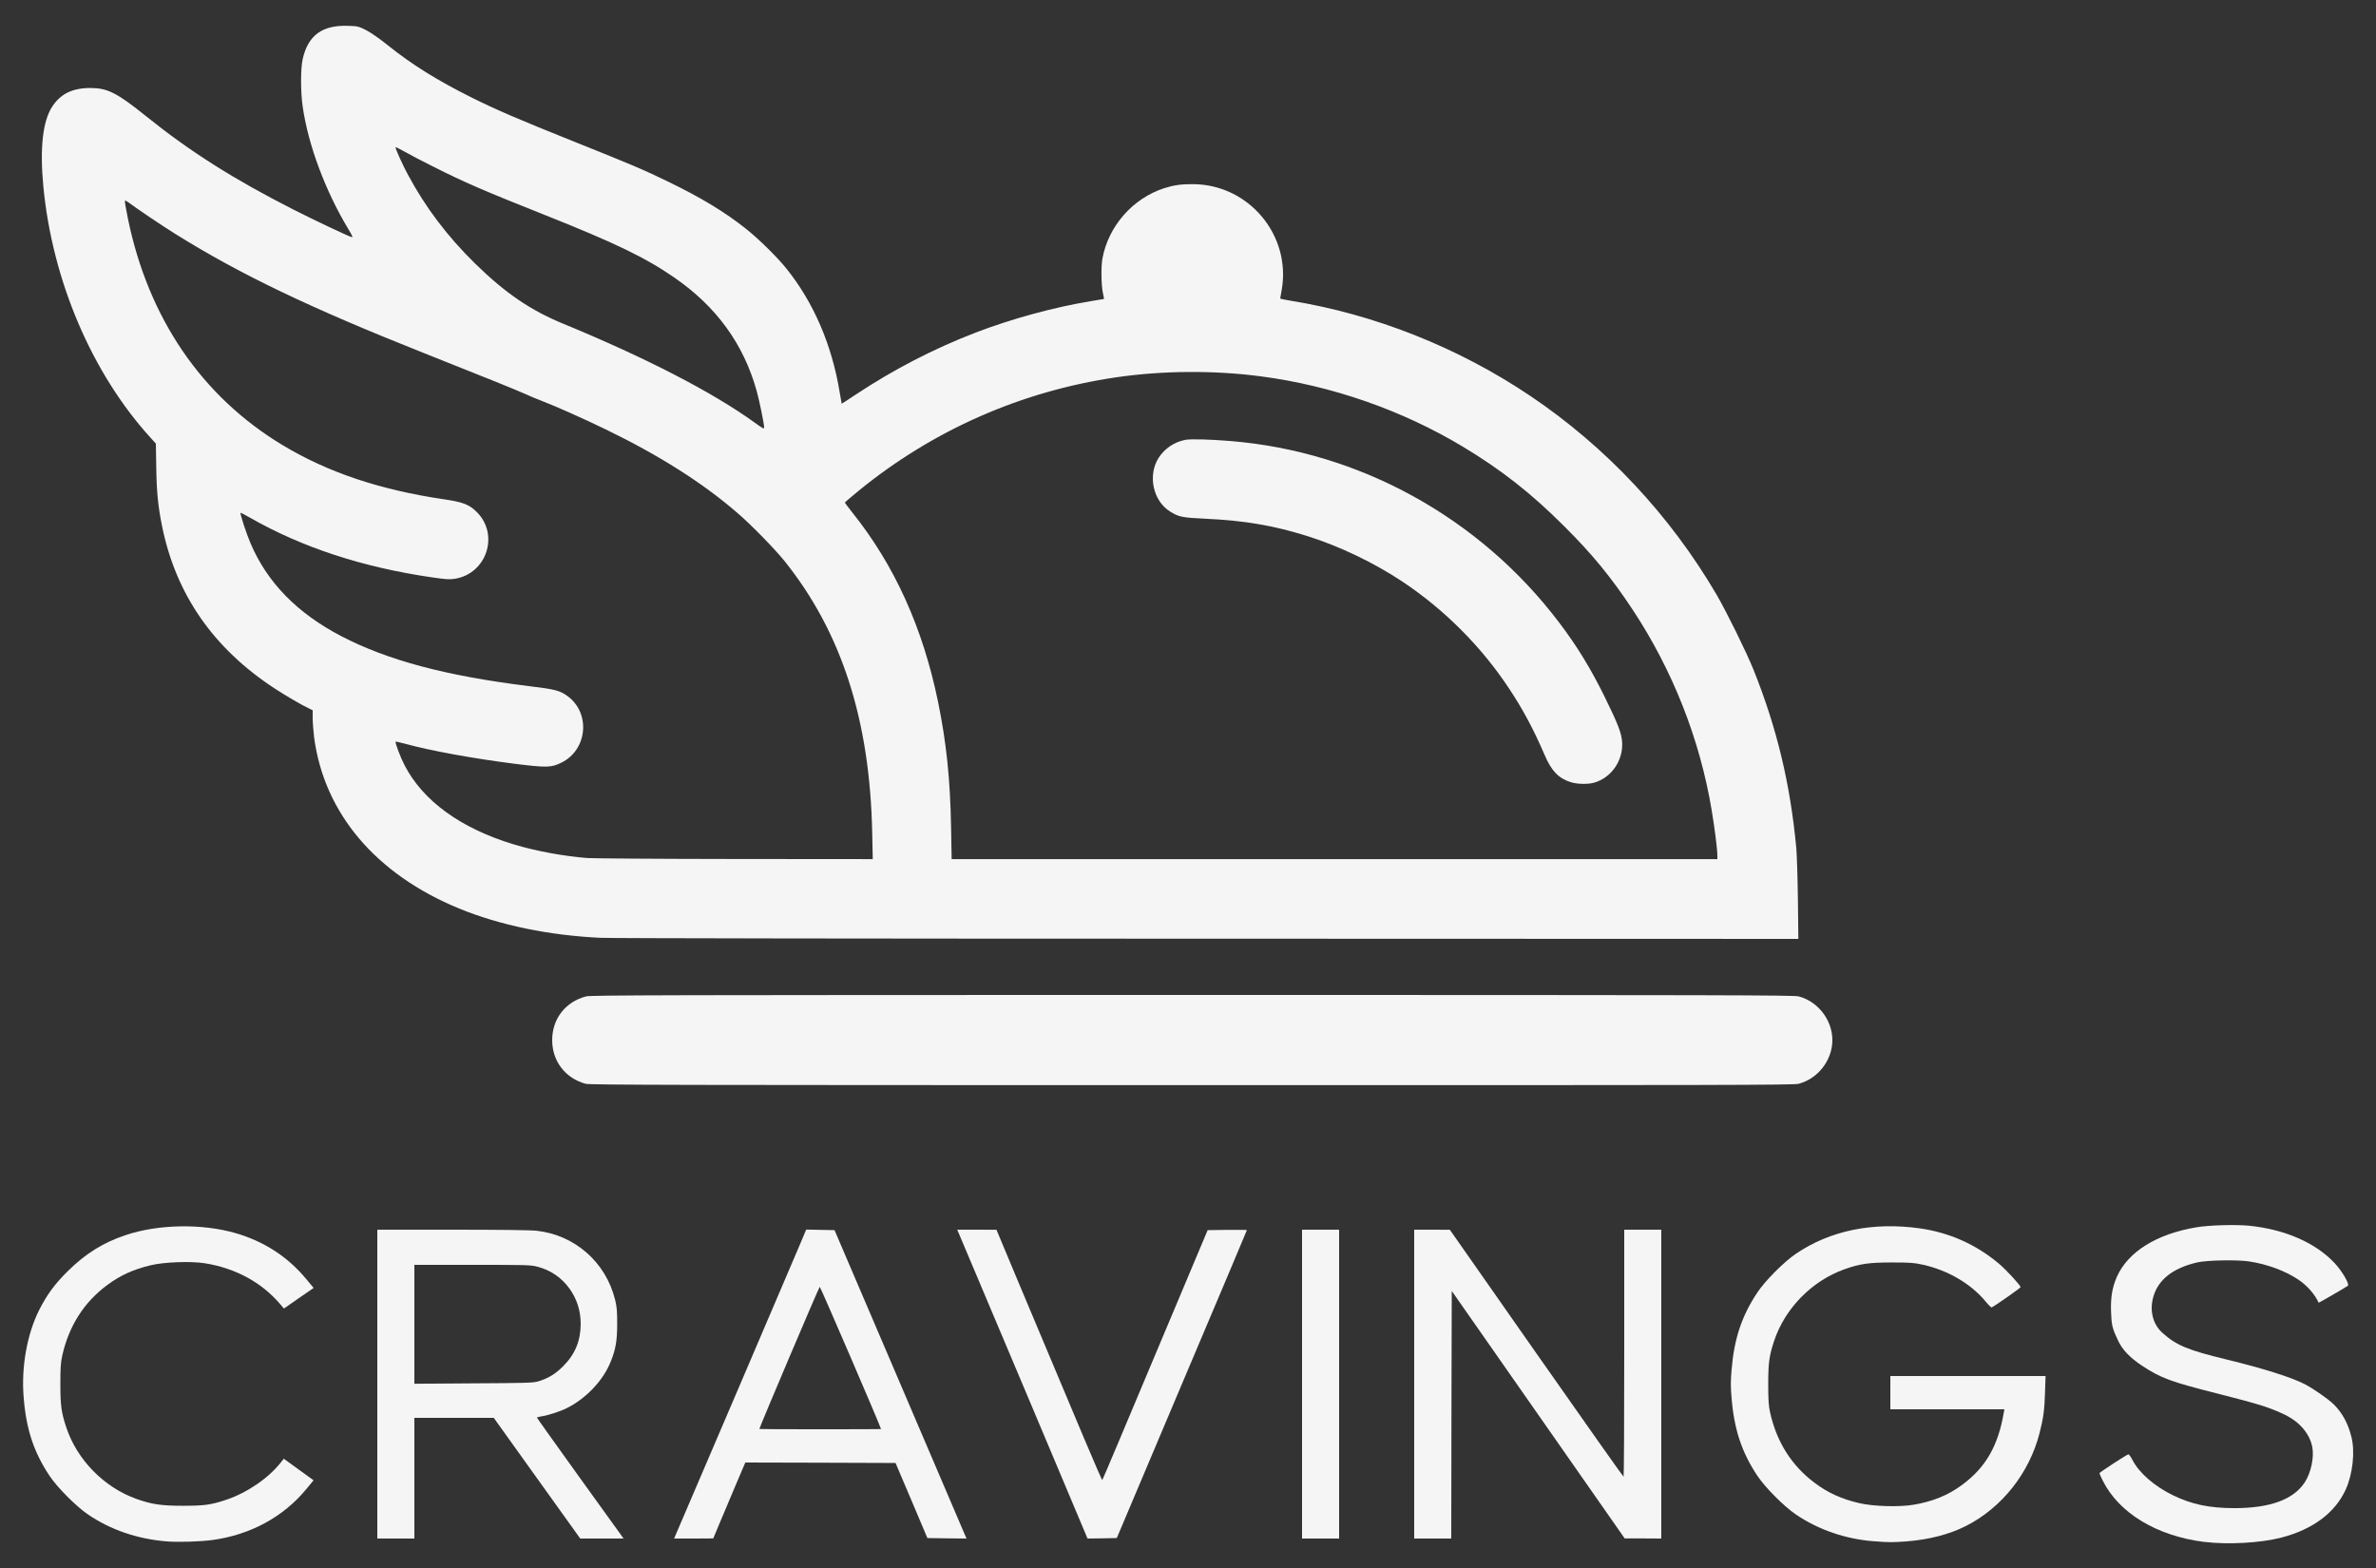
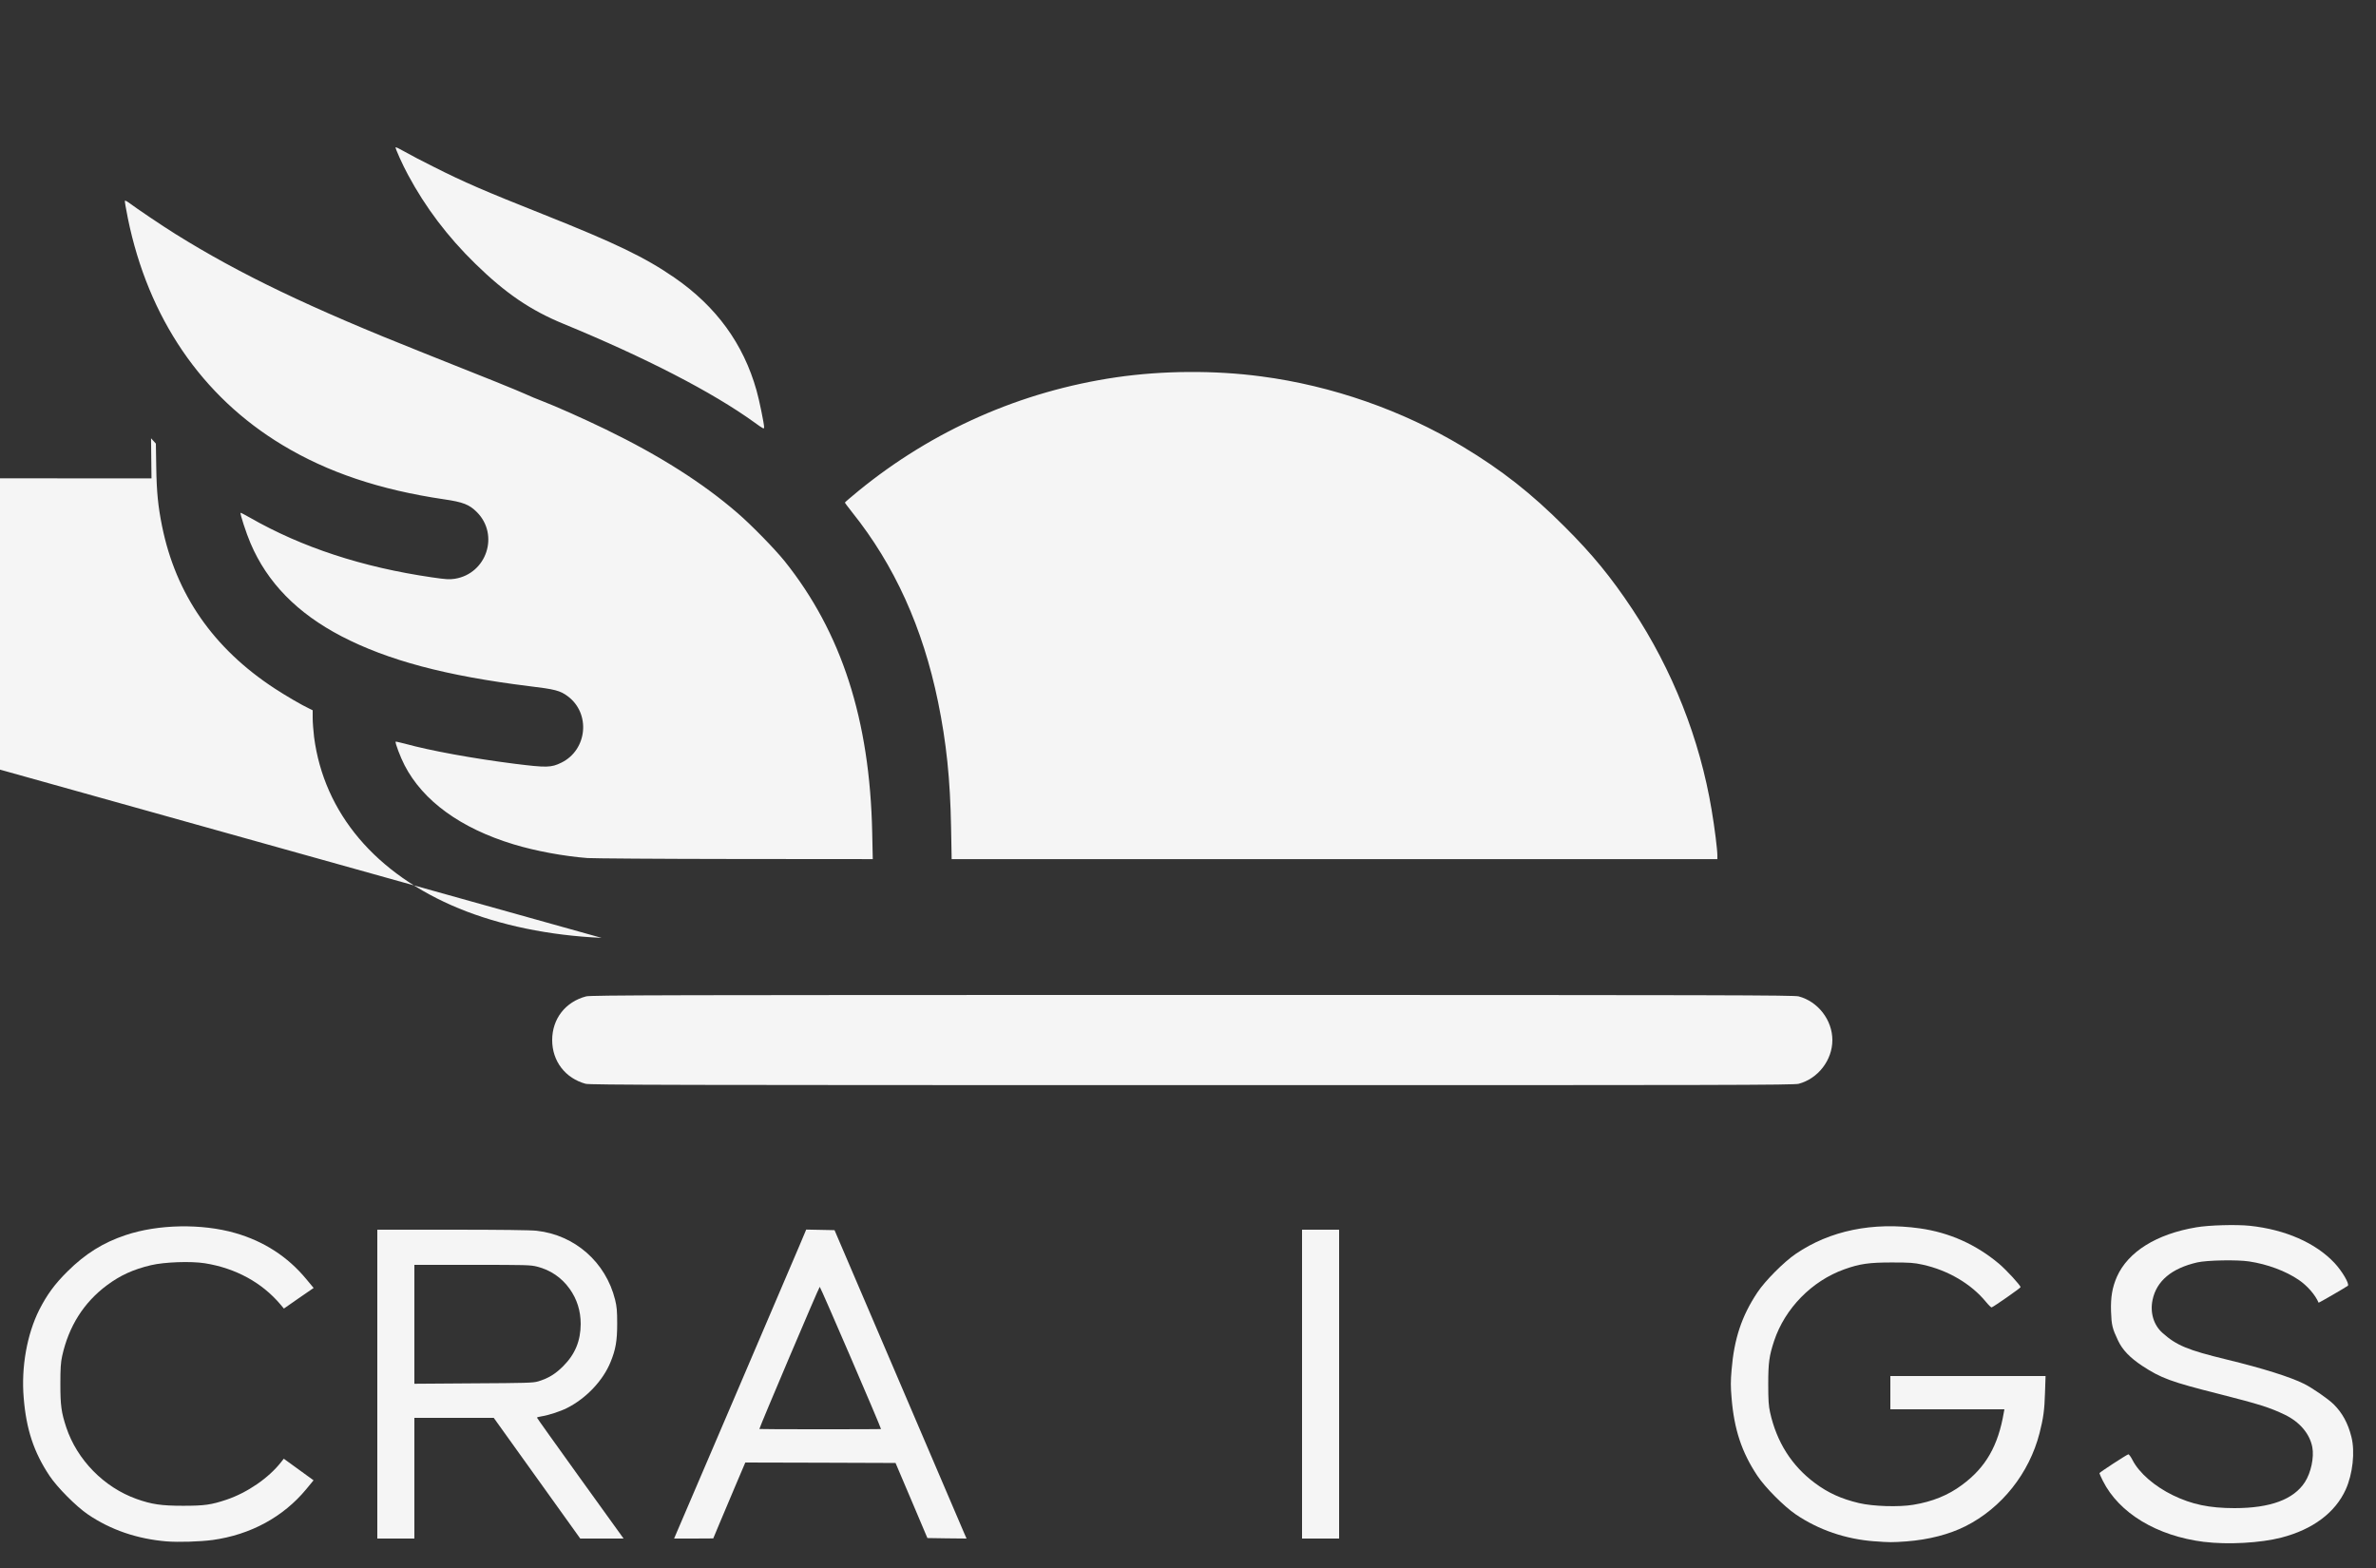
<svg xmlns="http://www.w3.org/2000/svg" version="1.2" viewBox="0 0 6250 4125" width="6250" height="4125">
  <rect x="0" y="0" width="6250" height="4125" fill="#333333" stroke="none" />
  <title>IndianCravingsLogo-svg</title>
  <style>
		.s0 { fill: #f5f5f5 } 
	</style>
  <g id="l75uPwezlmKcIm4GB2Ex1Y4">
    <g id="Layer">
      <path id="pNvXaPdK9" class="s0" d="m1540.8 2851.3c-53.8-14.6-88.3-59.6-88.3-115.1 0-56 34.8-100.7 89.3-115 12.5-3.2 201.7-3.7 1594.5-3.7 1411.7 0 1581.7 0.5 1595 3.7 51 13.5 88.7 62.3 88.7 115 0 52.8-37.7 101.5-88.7 115-13.3 3.3-183.3 3.8-1596.3 3.5-1352.5 0-1583.3-0.5-1594.3-3.5z" />
-       <path id="p11TbVjlrY" fill-rule="evenodd" class="s0" d="m1582.5 2467.3c-137.8-6.3-267-33.1-375-77.3-219.3-90.3-355-250.8-381.3-450.8-1.9-16.2-3.7-38.7-3.7-50.2v-20.5l-9.2-4.5c-19.3-9-60.5-33-90.8-52.8-161.3-105.5-260-247.7-296.3-427.5-10.4-51.5-14.2-89.2-15.2-154.7l-1-62-12.7-14c-155-169.5-259.8-414.8-283.3-662.8-9.5-100.2-1.7-170.7 23-209.2 22-34 53.5-49.5 100.5-49.5 45.5 0 70 12.5 148 75.2 114.3 92 230.5 165.5 385.8 244.3 53 27 141.7 69 153 72.5 4.7 1.5 3.5-1.5-8-20.8-60-99.5-105.3-220.2-120-321.5-5.8-38.2-5.8-101.5 0-126.2 14.2-62.3 51.5-89.3 119-87 25.2 0.7 27.5 1.2 47.5 11.2 13 6.8 34.5 21.5 57.2 39.8 64 51.2 128 91.2 218.8 136.7 64.7 32.3 123 57.5 269.9 116.3 154.8 62 183.8 74.2 251.1 107 85.7 41.7 147.2 79 202.2 122.7 32.8 26 81.8 74 106.3 104.5 72 89.3 120.5 202 140.7 327.5 2.5 15.3 4.8 27.8 5 28.3 0.3 0.2 17-10.5 37.5-24.3 98.3-65.2 205-120.5 314.8-162.7 95.2-36.5 206-66.8 303.7-82.8 18.5-3 34-5.5 34-5.7 0.3 0-1-7.5-3-16.5-4.2-19.8-5-68.3-1.2-89.3 15.5-85.5 79.5-158.5 162.2-185.5 25-8 44.5-11 75.5-10.7 147.3 0.2 259.8 134.7 233.8 279.2-2 11-3.8 20.8-3.8 21.5 0 0.8 12 3.5 27 5.8 222 36 441.3 123 630.8 250.5 199.2 134 367.5 313.7 489.7 522.2 27 46.5 78.3 150.5 97.8 198.8 61.2 153 96.2 298.5 112.2 467.5 1.5 15.7 3.5 76.2 4.3 134.5l1.2 105.5-1553.2-0.5c-854.5 0-1572-1-1594.8-2.3zm711.8-277.7c-6.3-296-80.5-526-230.3-713.3-26-32.2-87.2-95-124-126.7-91.2-79-205.2-151.3-346.2-219.8-59.8-29-133-61.5-167.5-74.7-13.8-5.3-34-13.5-45-18.8-19.8-9-101-42-265-107-301.5-119.7-484.5-207.5-654.8-313.7-35.7-22.3-99-65-124.5-83.8-3.7-2.7-7.5-4.5-8.5-3.7-0.7 0.7 2.8 21.5 7.8 46 53.5 262.2 194.2 468.7 406.7 596.7 119 71.8 256 117.8 425.3 142.8 49.7 7.2 66.2 13.7 86 33.5 59.7 59.7 26 162-57.8 175.5-14.2 2.2-23.2 1.7-60.7-3.8-182-26.5-341.5-78.7-478.3-157-13-7.5-24.2-13.2-24.7-12.7-2 1.7 15.2 54.5 26.2 80 44 103.5 122.8 184 238.8 244.5 122.5 63.7 275.5 104.5 494.2 131.5 68.3 8.2 81.3 11.7 101 26.2 61.3 45 52.3 141.3-16.2 175-27 13.3-39 13.5-124.3 2.8-108.5-13.8-221.2-34.3-288-52.8-12.7-3.2-23.2-5.7-23.7-5.2-2.3 2 12.7 41.5 23.5 62.2 48.5 93.8 147.7 165.8 287 208 57 17.3 130.5 31 193.7 36 14.5 1 189.3 2.3 388.5 2.5l362.3 0.3zm2223.2 61.2c0-15.7-7-72-15-119.5-31-186.7-103.2-369.5-208.7-528.7-55.8-84-104.5-143.8-178.5-217.5-87.5-87.5-165.5-148.8-267.8-210.3-159-95.5-343.5-160-529.2-184.5-123.5-16.5-260.3-15.5-382.3 2.3-250 36.7-482.2 139-678 299-19.5 16-35.5 29.7-35.5 30.5 0 1 8.8 12.5 19 25.5 111.3 139 185.8 303.2 226 498.7 22 107.3 32 203.3 34.3 330.8l1.5 83h2014.2zm-2507.5-1126.8c0-9-13-73-20-97-34.5-122.7-106-220.7-215.7-296.5-77.8-53.7-155.8-91.2-345.5-166.7-154.3-61.3-208-84.5-287.8-124.8-28.7-14.2-63-32.2-76-39.7-13-7.5-24-12.8-24.5-11.8-1 2.8 18.3 45.8 32.8 72.5 45.7 85.3 104.2 162.8 177 233.8 79.2 77.5 145.2 122.5 232.2 158.2 217 89.5 391.3 179.5 501.3 258.8 24.2 17.5 26.2 18.5 26.2 13.2z" />
+       <path id="p11TbVjlrY" fill-rule="evenodd" class="s0" d="m1582.5 2467.3c-137.8-6.3-267-33.1-375-77.3-219.3-90.3-355-250.8-381.3-450.8-1.9-16.2-3.7-38.7-3.7-50.2v-20.5l-9.2-4.5c-19.3-9-60.5-33-90.8-52.8-161.3-105.5-260-247.7-296.3-427.5-10.4-51.5-14.2-89.2-15.2-154.7l-1-62-12.7-14l1.2 105.5-1553.2-0.5c-854.5 0-1572-1-1594.8-2.3zm711.8-277.7c-6.3-296-80.5-526-230.3-713.3-26-32.2-87.2-95-124-126.7-91.2-79-205.2-151.3-346.2-219.8-59.8-29-133-61.5-167.5-74.7-13.8-5.3-34-13.5-45-18.8-19.8-9-101-42-265-107-301.5-119.7-484.5-207.5-654.8-313.7-35.7-22.3-99-65-124.5-83.8-3.7-2.7-7.5-4.5-8.5-3.7-0.7 0.7 2.8 21.5 7.8 46 53.5 262.2 194.2 468.7 406.7 596.7 119 71.8 256 117.8 425.3 142.8 49.7 7.2 66.2 13.7 86 33.5 59.7 59.7 26 162-57.8 175.5-14.2 2.2-23.2 1.7-60.7-3.8-182-26.5-341.5-78.7-478.3-157-13-7.5-24.2-13.2-24.7-12.7-2 1.7 15.2 54.5 26.2 80 44 103.5 122.8 184 238.8 244.5 122.5 63.7 275.5 104.5 494.2 131.5 68.3 8.2 81.3 11.7 101 26.2 61.3 45 52.3 141.3-16.2 175-27 13.3-39 13.5-124.3 2.8-108.5-13.8-221.2-34.3-288-52.8-12.7-3.2-23.2-5.7-23.7-5.2-2.3 2 12.7 41.5 23.5 62.2 48.5 93.8 147.7 165.8 287 208 57 17.3 130.5 31 193.7 36 14.5 1 189.3 2.3 388.5 2.5l362.3 0.3zm2223.2 61.2c0-15.7-7-72-15-119.5-31-186.7-103.2-369.5-208.7-528.7-55.8-84-104.5-143.8-178.5-217.5-87.5-87.5-165.5-148.8-267.8-210.3-159-95.5-343.5-160-529.2-184.5-123.5-16.5-260.3-15.5-382.3 2.3-250 36.7-482.2 139-678 299-19.5 16-35.5 29.7-35.5 30.5 0 1 8.8 12.5 19 25.5 111.3 139 185.8 303.2 226 498.7 22 107.3 32 203.3 34.3 330.8l1.5 83h2014.2zm-2507.5-1126.8c0-9-13-73-20-97-34.5-122.7-106-220.7-215.7-296.5-77.8-53.7-155.8-91.2-345.5-166.7-154.3-61.3-208-84.5-287.8-124.8-28.7-14.2-63-32.2-76-39.7-13-7.5-24-12.8-24.5-11.8-1 2.8 18.3 45.8 32.8 72.5 45.7 85.3 104.2 162.8 177 233.8 79.2 77.5 145.2 122.5 232.2 158.2 217 89.5 391.3 179.5 501.3 258.8 24.2 17.5 26.2 18.5 26.2 13.2z" />
      <path id="pFlBJSmui" class="s0" d="m4132 2057.8c-32.3-10.3-51-29.8-68.5-70.8-29.8-69-56.8-119.8-94.8-177-72.5-109.3-168.7-205.8-278.7-279.3-75.5-50.2-165.5-93.5-251.3-120.5-88.5-27.7-164.4-40.7-267.2-45.5-62-3-71.3-4.7-94.3-19.5-44.5-28-58.5-95.2-29.5-140.7 15.8-24.5 40.8-41.5 70-47.3 14-2.7 64-1.5 118.5 3 340 27.5 655.8 201.5 864.3 476.5 47.5 62.3 84 122.3 120.8 197 35.7 72.8 44.2 95.3 45.7 119.3 2.8 47.5-28 92.5-72.7 105.7-16.8 5-44.8 4.5-62.3-1z" />
    </g>
  </g>
  <g id="l2GAvOkdT3BllhiIxYwWHue">
    <g id="Layer">
      <path id="p16Mo8durO" class="s0" d="m5797.5 4056.3c-124-15.6-223.3-75.6-266-160.6-5-10-9-19-9-20.2 0-2 68.8-46.8 75.8-49.5 1.7-0.5 6.7 6 11.2 15 17.5 34 58 69.2 106.5 92.7 49.3 24 96 33.8 161.8 33.8 94.2 0 155.7-22.8 185.2-68.5 16-24.8 24.5-65 19.5-91.8-6.7-35.2-33-66.5-72.5-85.5-38.8-18.7-67.3-27.7-170.8-54-129.7-32.7-154.4-42-204.4-74.7-32-21.3-51.8-41.8-63.3-66.3-15.2-32-17.2-40.5-18.5-76.7-1.2-37.5 3.3-63.3 15.5-91.3 29.3-65.7 104.3-112.5 209-130 33-5.7 105-7.7 140.3-4 93.2 9.8 173.2 44.8 223 97.8 19.7 21 40 55.2 35.2 60-3 2.7-76.5 45.5-77 44.5-8.5-20.3-30-45-52.3-60-34.2-23.3-82.5-41.3-130.4-48.5-31-4.8-111-3.3-136.3 2.5-67.5 15.5-107.2 48.7-117.7 98.5-7 33.5 2.7 66 25.7 86.7 36.8 33 66 45.3 169 70.3 94.8 23 168 46 204.3 64.2 21.5 10.8 63 39.5 77.2 53.5 23 22.8 37.8 49.8 46.8 85.8 10 39 3.5 98-15 138.7-27.8 61-86.8 105-169.3 126.3-54.5 14.2-141.7 19-203.5 11.2z" />
      <path id="pfHs97VFZ" class="s0" d="m438 4055c-77.3-6.5-147-30.3-206.8-71-30.9-21-80.9-71.3-100.9-101.5-41.5-62.3-61.3-122.5-68-205.5-6.8-80.3 8.7-167 41-231.3 20-39.2 40.2-67.2 74-100.7 47-46.7 94-76 153-95.7 85.5-28.8 200.5-30.8 288.5-5.5 75.5 21.7 138 62.2 186.7 121l19.5 23.5-39.2 27-39 27.2-9-10.7c-48.8-57.8-117.8-95.5-199-108.5-37-5.8-105.8-3.3-141.3 5-46.5 11-81 26.7-115.7 52.5-61.3 45.5-101 108.2-118.3 186.7-3.7 17-4.7 31.8-4.7 73.8 0 56.2 2.5 74.2 15.5 113.7 28.5 85.5 99.2 157.8 184.7 188.3 39.8 14.2 65.3 18 122.3 18 57 0 74-2.5 114.5-16 54.7-18.5 110.5-56.8 143.2-98.3l7.5-9.5 39.3 28.5 39 28.3-19.5 23.7c-60.3 72.8-146.3 119.5-245.8 133.3-34.2 4.5-89.7 6.2-121.5 3.7z" />
      <path id="p4GK5POnW" class="s0" d="m4930.5 4054.8c-76-5.8-146.8-30.1-206.8-70.8-30.9-21-80.9-71.3-100.9-101.5-41.5-62.3-61.3-122.5-68-205.5-2.5-28.3-2.5-44.5 0-72.3 6.7-82.7 26.7-142.7 68-204.7 20-30.3 70-80.5 101-101.5 90-61.3 202.5-84.3 326.2-67 77.8 11 147.8 42.2 208.5 93.2 19.5 16.5 56.5 56.8 56.5 61.5 0 2.3-71 51.8-76.2 53.3-1.3 0.2-8-6.3-15-14.8-38.8-47.2-99.5-83-166.3-97.7-22.7-5-33.2-5.8-81.2-5.8-59.8 0-84.3 3.5-124.8 18-85.5 30.5-156.2 102.8-184.7 188.3-13 39.5-15.5 57.5-15.5 113.7 0 42 1 56.8 4.7 73.8 17.3 78.5 57 141.2 118.3 186.7 34.7 25.8 69.2 41.5 115.7 52.5 36.8 8.8 105.3 10.8 142.8 4.5 50.2-8.2 92-25.2 128.2-52.2 62.5-46 95-102.8 110-190.8l1.5-8.2h-150-150v-43.8-43.7h204 204.3l-1.5 44.5c-1.3 44.5-4.3 66.5-14.3 105.5-27 105.7-99.5 197-194.7 245-43.3 21.7-96.8 35.5-155.3 40-37 2.7-46.5 2.7-84.5-0.3z" />
      <path id="p14nOohooA" fill-rule="evenodd" class="s0" d="m992.5 3235h197.5c124.5 0 206.8 1 221.8 2.8 100.4 11.2 181.7 82.7 206.2 181.4 4.5 18.3 5.5 29.3 5.5 63.3 0 44.8-4 67.8-17.3 100.3-19.7 49-64.5 96.2-115 121.5-17.2 8.7-49.7 19.2-66.7 21.7-6.7 1-12 2.5-12 3.5 0 1 49.3 69.8 109 153 60 83.3 111.3 154.3 114 158.3l4.8 6.7h-114l-227.5-317.5h-208.8v317.5h-97.5zm422.5 399.3c27.3-8.3 45.5-19.3 66.5-40.3 31.3-31.3 45.8-66.5 46-111 0-34.3-9.7-65.3-29-92.3-21-29.5-50.2-49.5-85.5-58.5-17.5-4.5-28.7-4.7-171-4.7h-152v312.8l155.8-1.1c136-0.7 157.2-1.2 169.2-5z" />
      <path id="pxopCKfFQ" fill-rule="evenodd" class="s0" d="m1929 3683.8c85.8-200.3 164-383.1 173.8-406.6l17.9-42.5 74.5 1.5 167.5 391.3c92 215.2 170 397.7 173.5 405.7l6.3 14.3-51.5-0.5-51.5-0.8-41.8-98.7-42-98.8-197.5-0.7-197.7-0.5-27.3 64.2c-15 35.5-34 80.5-42.2 100l-14.8 35.5-51.5 0.3h-51.5zm388.5 75.7c-1-6.7-159.5-374.7-161.2-374.2-2 0.5-158.8 370-158.8 374 0 0.5 72 0.7 160 0.7 88 0 160-0.2 160-0.5z" />
-       <path id="palbyKeK4" class="s0" d="m2706.3 3680.8c-85.1-202.1-162.3-384.8-171.6-406.3l-16.7-39.5h51.5l51.7 0.2 63.5 151.8c152.3 363.2 213.5 508 214.8 506.7 1-0.7 63.5-149 139.2-329.5l138-328 51.5-0.7c28.5-0.3 51.8 0 51.8 0.5 0 0.7-77 183.2-171.3 405.7l-171 404.5-38.5 0.8-38.5 0.5z" />
      <path id="pFw5q1xZa" class="s0" d="m3425 3641.3v-406.3h48.8 48.7v406.2 406.3h-48.8-48.7z" />
-       <path id="pfCV17E57" class="s0" d="m3720 3641.3v-406.3h47l46.8 0.2 227.4 324.8c125.3 178.7 228.3 324.7 229.6 325 1 0 1.7-146.3 1.7-325v-325h48.8 48.7v406.2 406.3l-48-0.3h-48.3l-227.4-325.5-227.5-325.5-0.8 325.8-0.5 325.5h-48.7-48.8z" />
    </g>
  </g>
</svg>